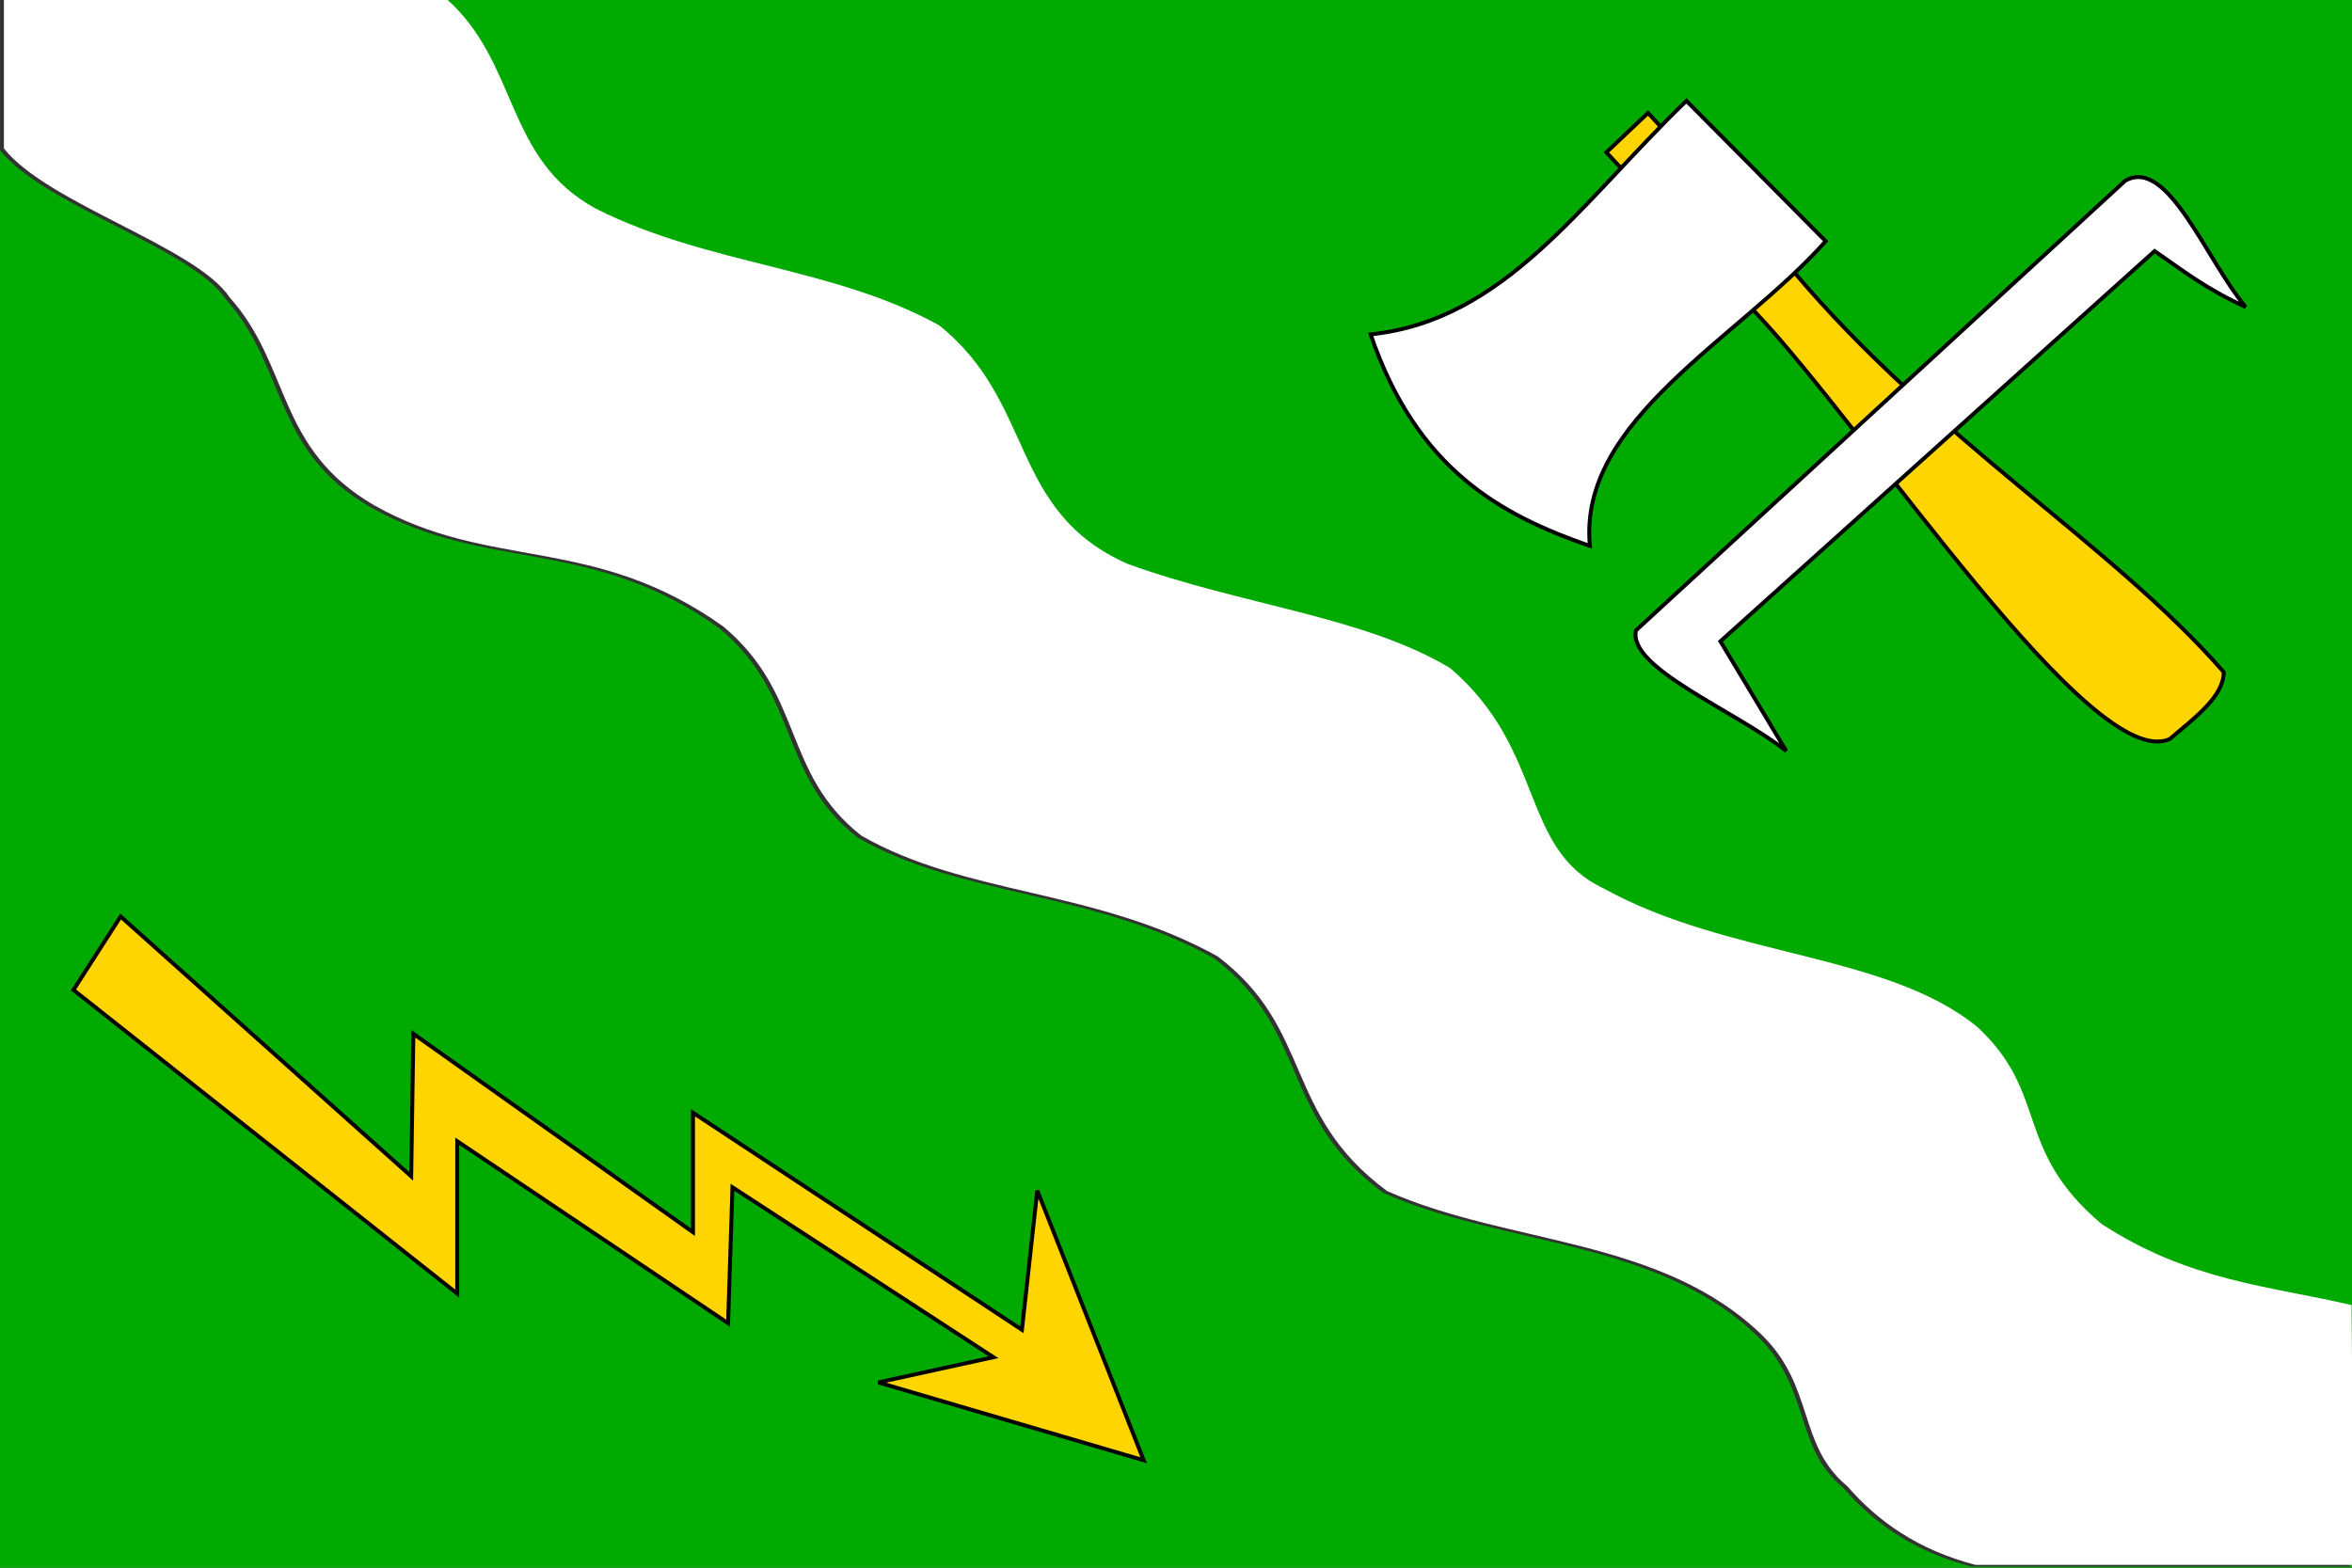
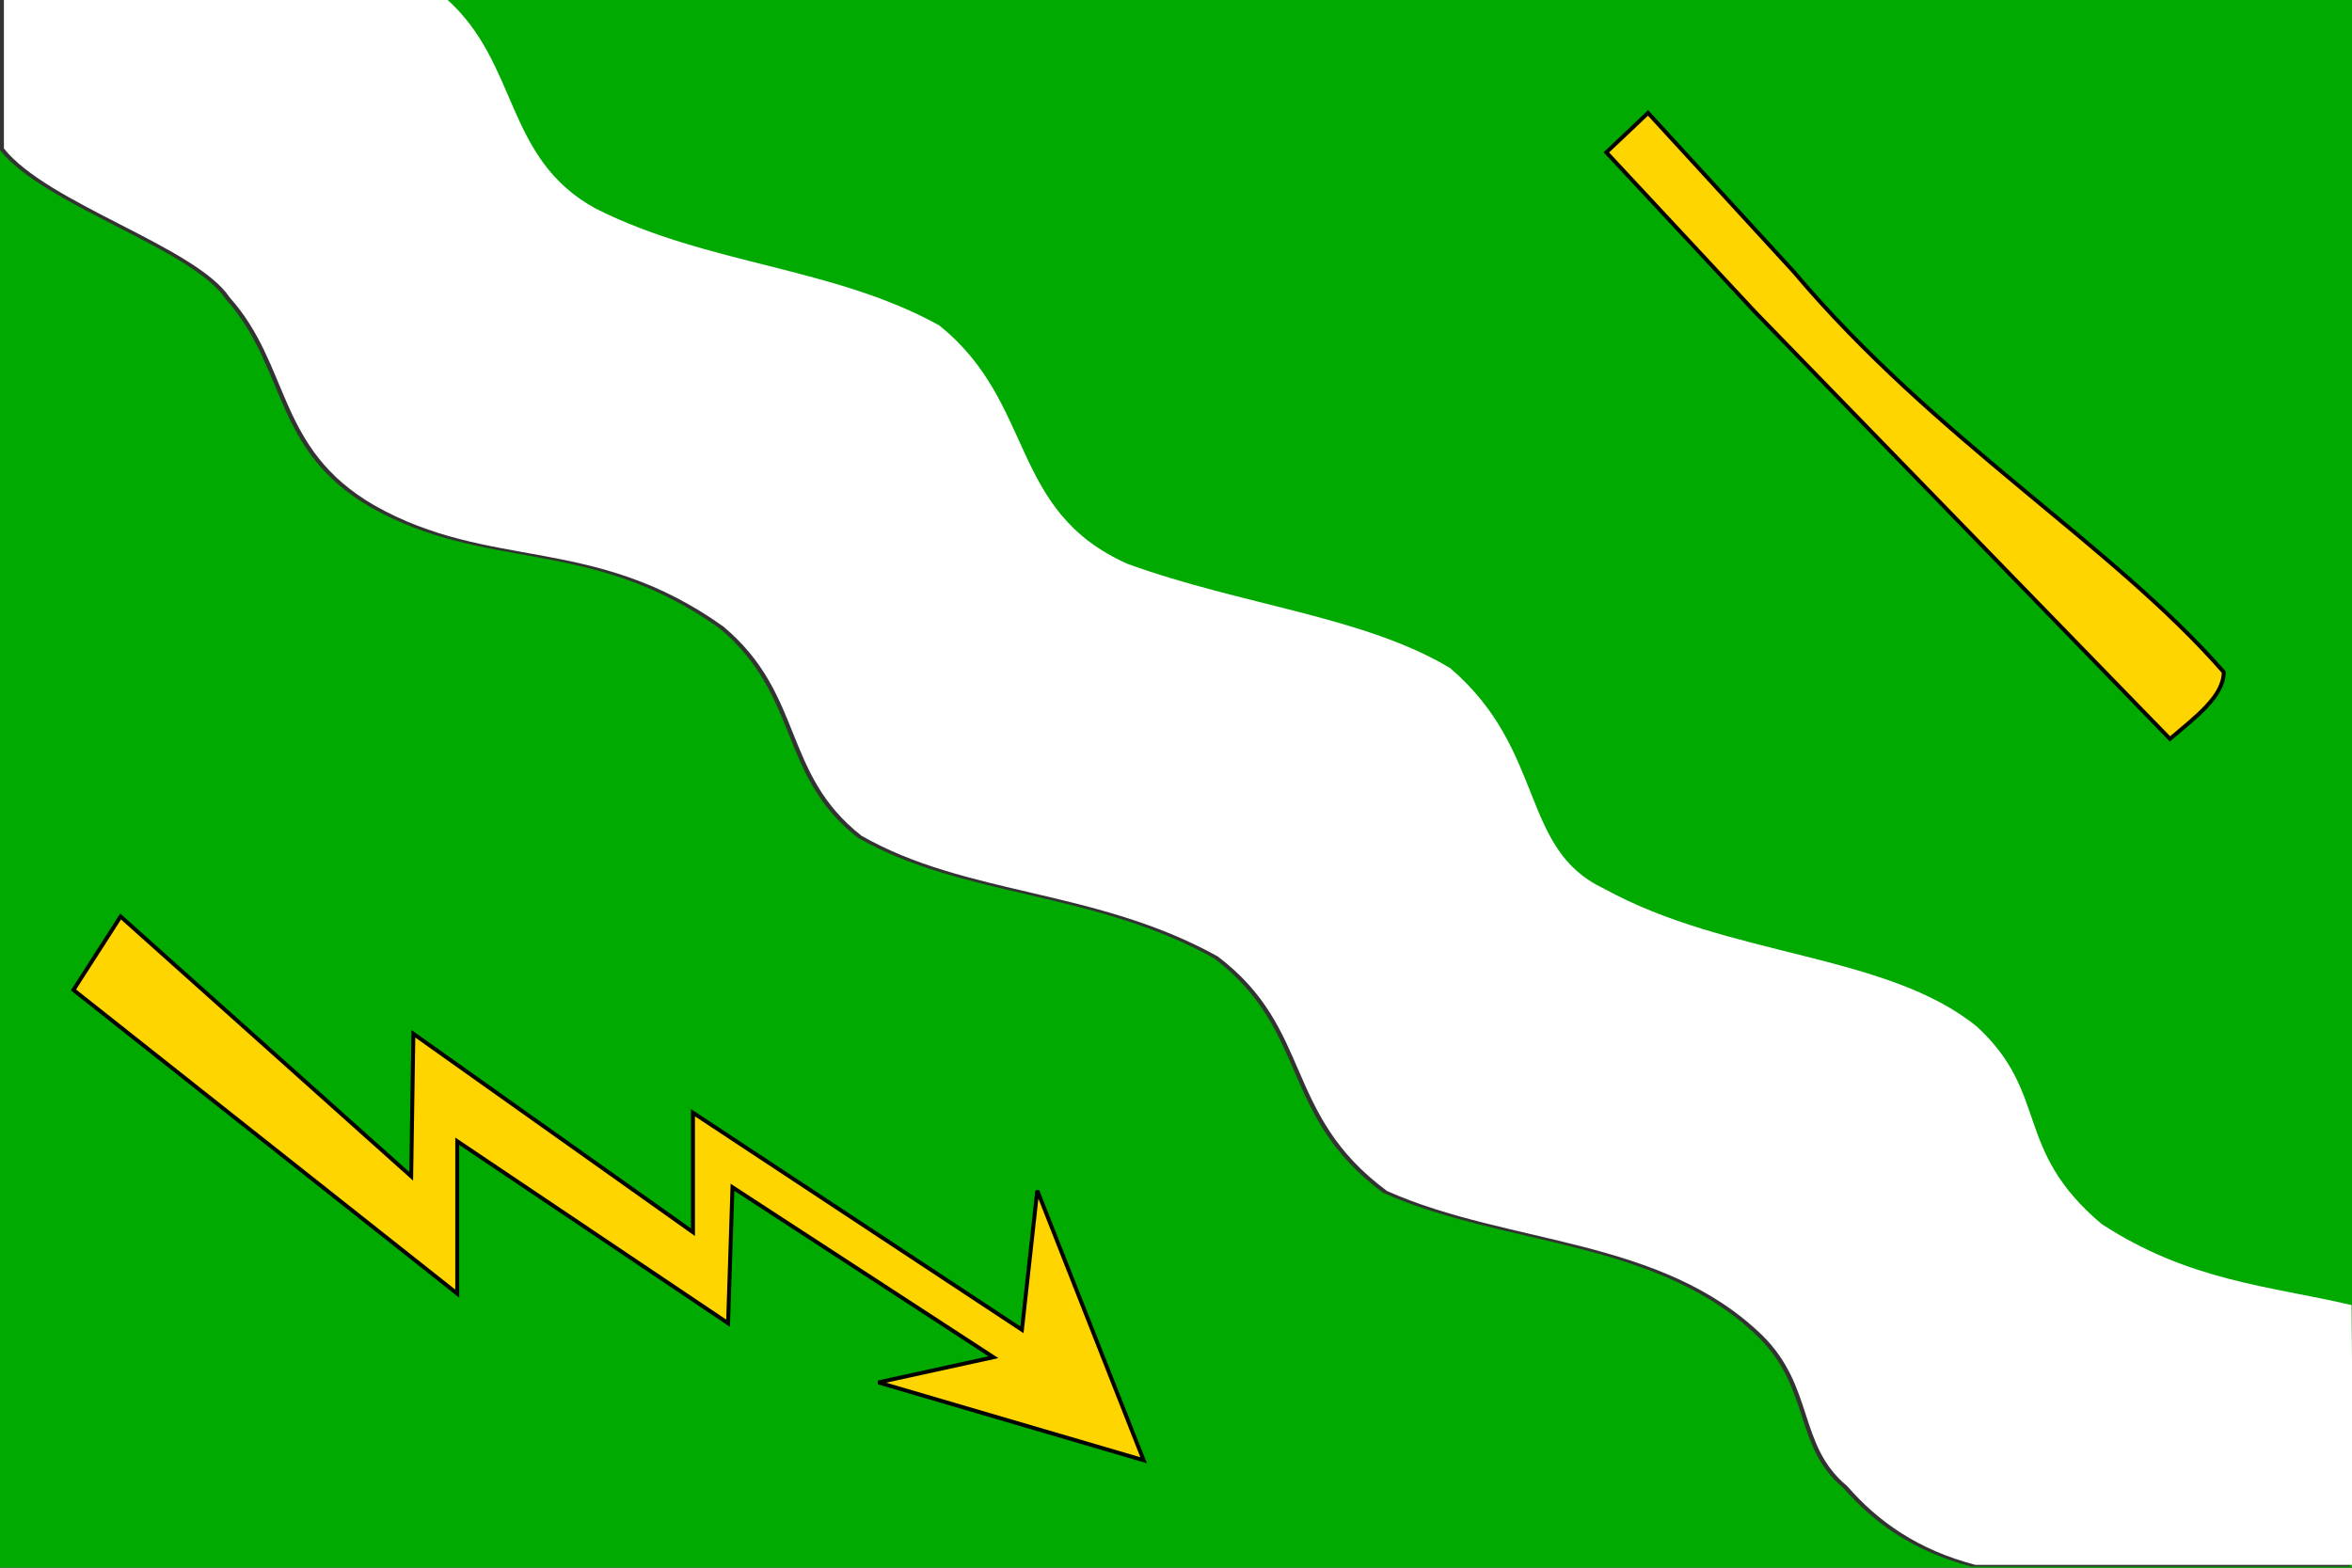
<svg xmlns="http://www.w3.org/2000/svg" xmlns:ns1="http://www.inkscape.org/namespaces/inkscape" xmlns:ns2="http://sodipodi.sourceforge.net/DTD/sodipodi-0.dtd" width="600" height="400" id="svg2" ns1:label="Pozadí" ns2:version="0.32" ns1:version="0.46" version="1.0" ns2:docname="Kramolín TR flag.svg" ns1:output_extension="org.inkscape.output.svg.inkscape">
  <rect width="100%" height="100%" fill="#333333" stroke="none" />
  <defs id="defs3">
    <ns1:perspective ns2:type="inkscape:persp3d" ns1:vp_x="0 : 526.18109 : 1" ns1:vp_y="0 : 1000 : 0" ns1:vp_z="744.09448 : 526.18109 : 1" ns1:persp3d-origin="372.04724 : 350.78739 : 1" id="perspective9" />
    <ns1:perspective id="perspective2389" ns1:persp3d-origin="372.04724 : 350.78739 : 1" ns1:vp_z="744.09448 : 526.18109 : 1" ns1:vp_y="0 : 1000 : 0" ns1:vp_x="0 : 526.18109 : 1" ns2:type="inkscape:persp3d" />
  </defs>
  <ns2:namedview id="base" pagecolor="#ffffff" bordercolor="#666666" borderopacity="1.0" ns1:pageopacity="0.0" ns1:pageshadow="2" ns1:zoom="0.89375" ns1:cx="23.170473" ns1:cy="319.82799" ns1:document-units="px" ns1:current-layer="layer1" showgrid="false" ns1:window-width="1400" ns1:window-height="928" ns1:window-x="-4" ns1:window-y="-4" />
  <g ns1:label="Vrstva 1" ns1:groupmode="layer" id="layer1" transform="translate(-75,-332.362)">
    <path style="opacity:1;fill:#00aa00;fill-opacity:1;fill-rule:evenodd;stroke:none;stroke-width:1;stroke-linecap:round;stroke-linejoin:round;marker:none;marker-start:none;marker-mid:none;marker-end:none;stroke-miterlimit:4;stroke-dasharray:none;stroke-dashoffset:0;stroke-opacity:1;visibility:visible;display:inline;overflow:visible;enable-background:accumulate" d="M 112.719,0 C 131.546,16.612 127.548,40.938 151.062,53.719 C 179.703,68.107 211.519,68.468 238.594,83.438 C 263.302,103.237 256.268,130.889 286.719,144.344 C 315.767,154.892 347.01,157.704 368.938,170.906 C 393.434,191.857 386.638,217.055 408.125,227.125 C 439.74,244.655 480.289,243.578 503.344,262.406 C 521.872,279.515 512.492,293.669 535.094,312.719 C 557.453,327.319 577.905,328.557 598.875,333.438 L 599.438,399.719 L 502.938,399.719 C 488.375,395.915 478.111,388.718 470.219,379.625 C 457.641,369.239 461.911,354.427 448.656,341.25 C 422.846,316.061 383.87,318.16 352.844,304.344 C 326.251,284.672 334.143,263.021 309.656,244.469 C 278.582,227.201 245.41,228.989 218.75,213.688 C 198.473,197.797 204.237,177.603 183.5,160.281 C 150.439,136.707 124.148,146.208 94.469,129.375 C 69.467,114.89 73.268,93.899 57.625,76.375 C 49.037,63.415 11.13,52.392 0,38.312 L 0,400 L 600,400 L 600,0 L 112.719,0 z" transform="translate(75,332.362)" id="green_part" />
    <path style="fill:#ffd500;fill-opacity:1;fill-rule:evenodd;stroke:#000000;stroke-width:1px;stroke-linecap:butt;stroke-linejoin:miter;stroke-opacity:1" d="M 30.769,233.846 L 104.895,300.14 L 105.455,263.776 L 176.783,314.406 L 176.783,283.916 L 260.699,339.301 L 264.615,303.776 L 291.748,372.587 L 224.056,352.727 L 253.427,346.294 L 186.853,302.937 L 185.734,337.622 L 116.643,291.189 L 116.643,330.07 L 18.741,252.587 L 30.769,233.846 z" id="yellow_thunder" transform="translate(75,332.362)" />
    <path style="fill:#ffffff;fill-rule:evenodd;stroke:none;stroke-width:1px;stroke-linecap:butt;stroke-linejoin:miter;stroke-opacity:1" d="M 188.727,331.922 C 207.555,348.534 203.535,372.847 227.049,385.628 C 255.689,400.017 287.507,400.403 314.582,415.373 C 339.29,435.172 332.262,462.803 362.713,476.258 C 391.761,486.806 423.019,489.637 444.947,502.839 C 469.443,523.791 462.625,548.985 484.112,559.055 C 515.727,576.585 556.301,575.513 579.357,594.341 C 597.885,611.449 588.503,625.599 611.105,644.649 C 633.464,659.25 653.911,660.468 674.881,665.348 L 675.441,731.642 L 578.937,731.642 C 564.375,727.839 554.11,720.628 546.217,711.535 C 533.64,701.148 537.926,686.357 524.671,673.181 C 498.861,647.992 459.868,650.067 428.842,636.251 C 402.249,616.579 410.137,594.95 385.65,576.397 C 354.577,559.13 321.422,560.898 294.762,545.596 C 274.485,529.706 280.233,509.523 259.497,492.202 C 226.435,468.628 200.138,478.115 170.459,461.282 C 145.457,446.797 149.265,425.809 133.622,408.286 C 125.034,395.325 87.13,384.323 76,370.244 L 76,331.922 L 188.727,331.922 z" id="white_wawe" ns2:nodetypes="cccccccccccccccccccccc" />
-     <path style="fill:#ffd500;fill-opacity:1;fill-rule:evenodd;stroke:#000000;stroke-width:1px;stroke-linecap:butt;stroke-linejoin:miter;stroke-opacity:1" d="M 553.566,188.531 C 559.987,183.05 567.305,177.667 567.273,171.469 C 538.625,138.696 493.893,112.354 457.622,69.371 L 420.42,28.811 L 409.79,38.881 L 447.832,79.72 C 476.643,110.117 533.76,197.762 553.566,188.531 z" id="cramp" transform="translate(75,332.362)" ns2:nodetypes="ccccccc" />
+     <path style="fill:#ffd500;fill-opacity:1;fill-rule:evenodd;stroke:#000000;stroke-width:1px;stroke-linecap:butt;stroke-linejoin:miter;stroke-opacity:1" d="M 553.566,188.531 C 559.987,183.05 567.305,177.667 567.273,171.469 C 538.625,138.696 493.893,112.354 457.622,69.371 L 420.42,28.811 L 409.79,38.881 L 447.832,79.72 z" id="cramp" transform="translate(75,332.362)" ns2:nodetypes="ccccccc" />
    <g id="axe">
-       <path ns2:nodetypes="ccccccc" transform="translate(75,332.362)" id="path2401" d="M 417.343,160.839 L 542.098,46.154 C 552.963,39.822 562.664,66.117 572.867,78.322 C 562.427,73.566 556.587,68.811 549.65,64.056 L 438.881,163.636 L 455.664,191.608 C 442.704,181.343 415.182,170.417 417.343,160.839 z" style="fill:#ffffff;fill-rule:evenodd;stroke:#000000;stroke-width:1px;stroke-linecap:butt;stroke-linejoin:miter;stroke-opacity:1" />
-       <path ns2:nodetypes="ccccc" transform="translate(75,332.362)" id="path2399" d="M 430.21,25.734 C 403.178,51.803 383.916,81.761 349.65,85.315 C 361.441,119.768 382.755,131.365 405.594,139.301 C 402.437,107.154 443.667,86.446 465.734,61.538 L 430.21,25.734 z" style="fill:#ffffff;fill-opacity:1;fill-rule:evenodd;stroke:#000000;stroke-width:1px;stroke-linecap:butt;stroke-linejoin:miter;stroke-opacity:1" />
-     </g>
+       </g>
  </g>
</svg>